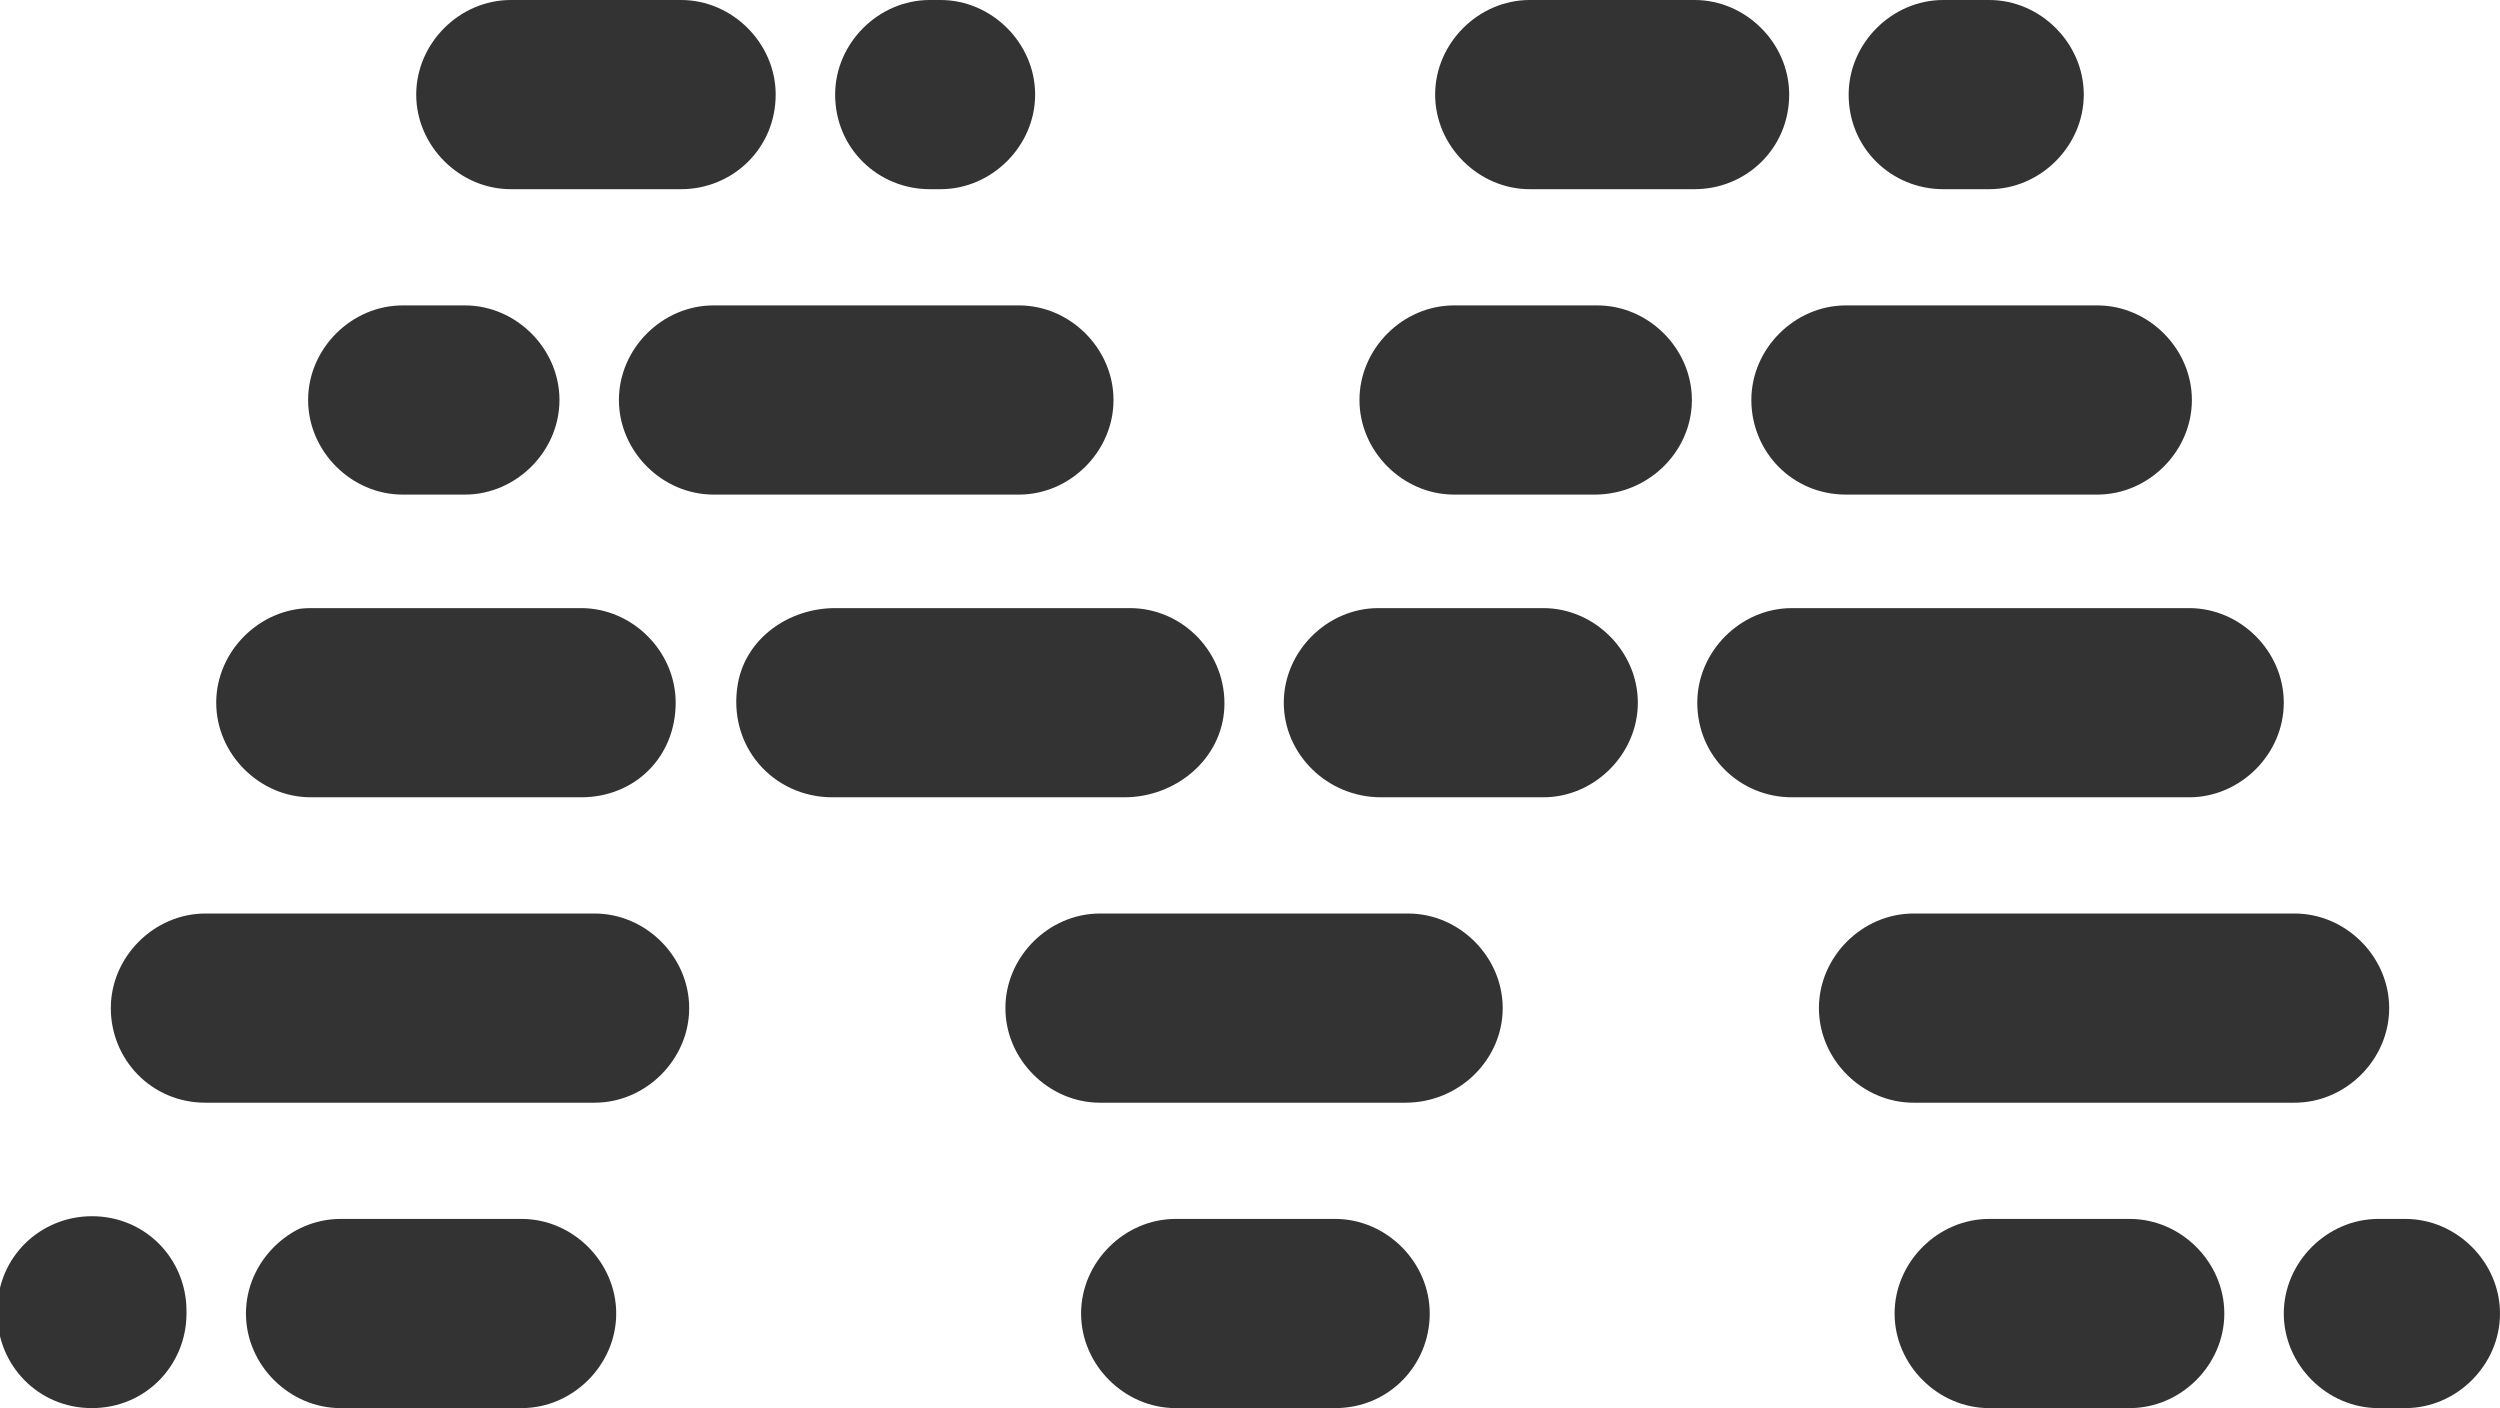
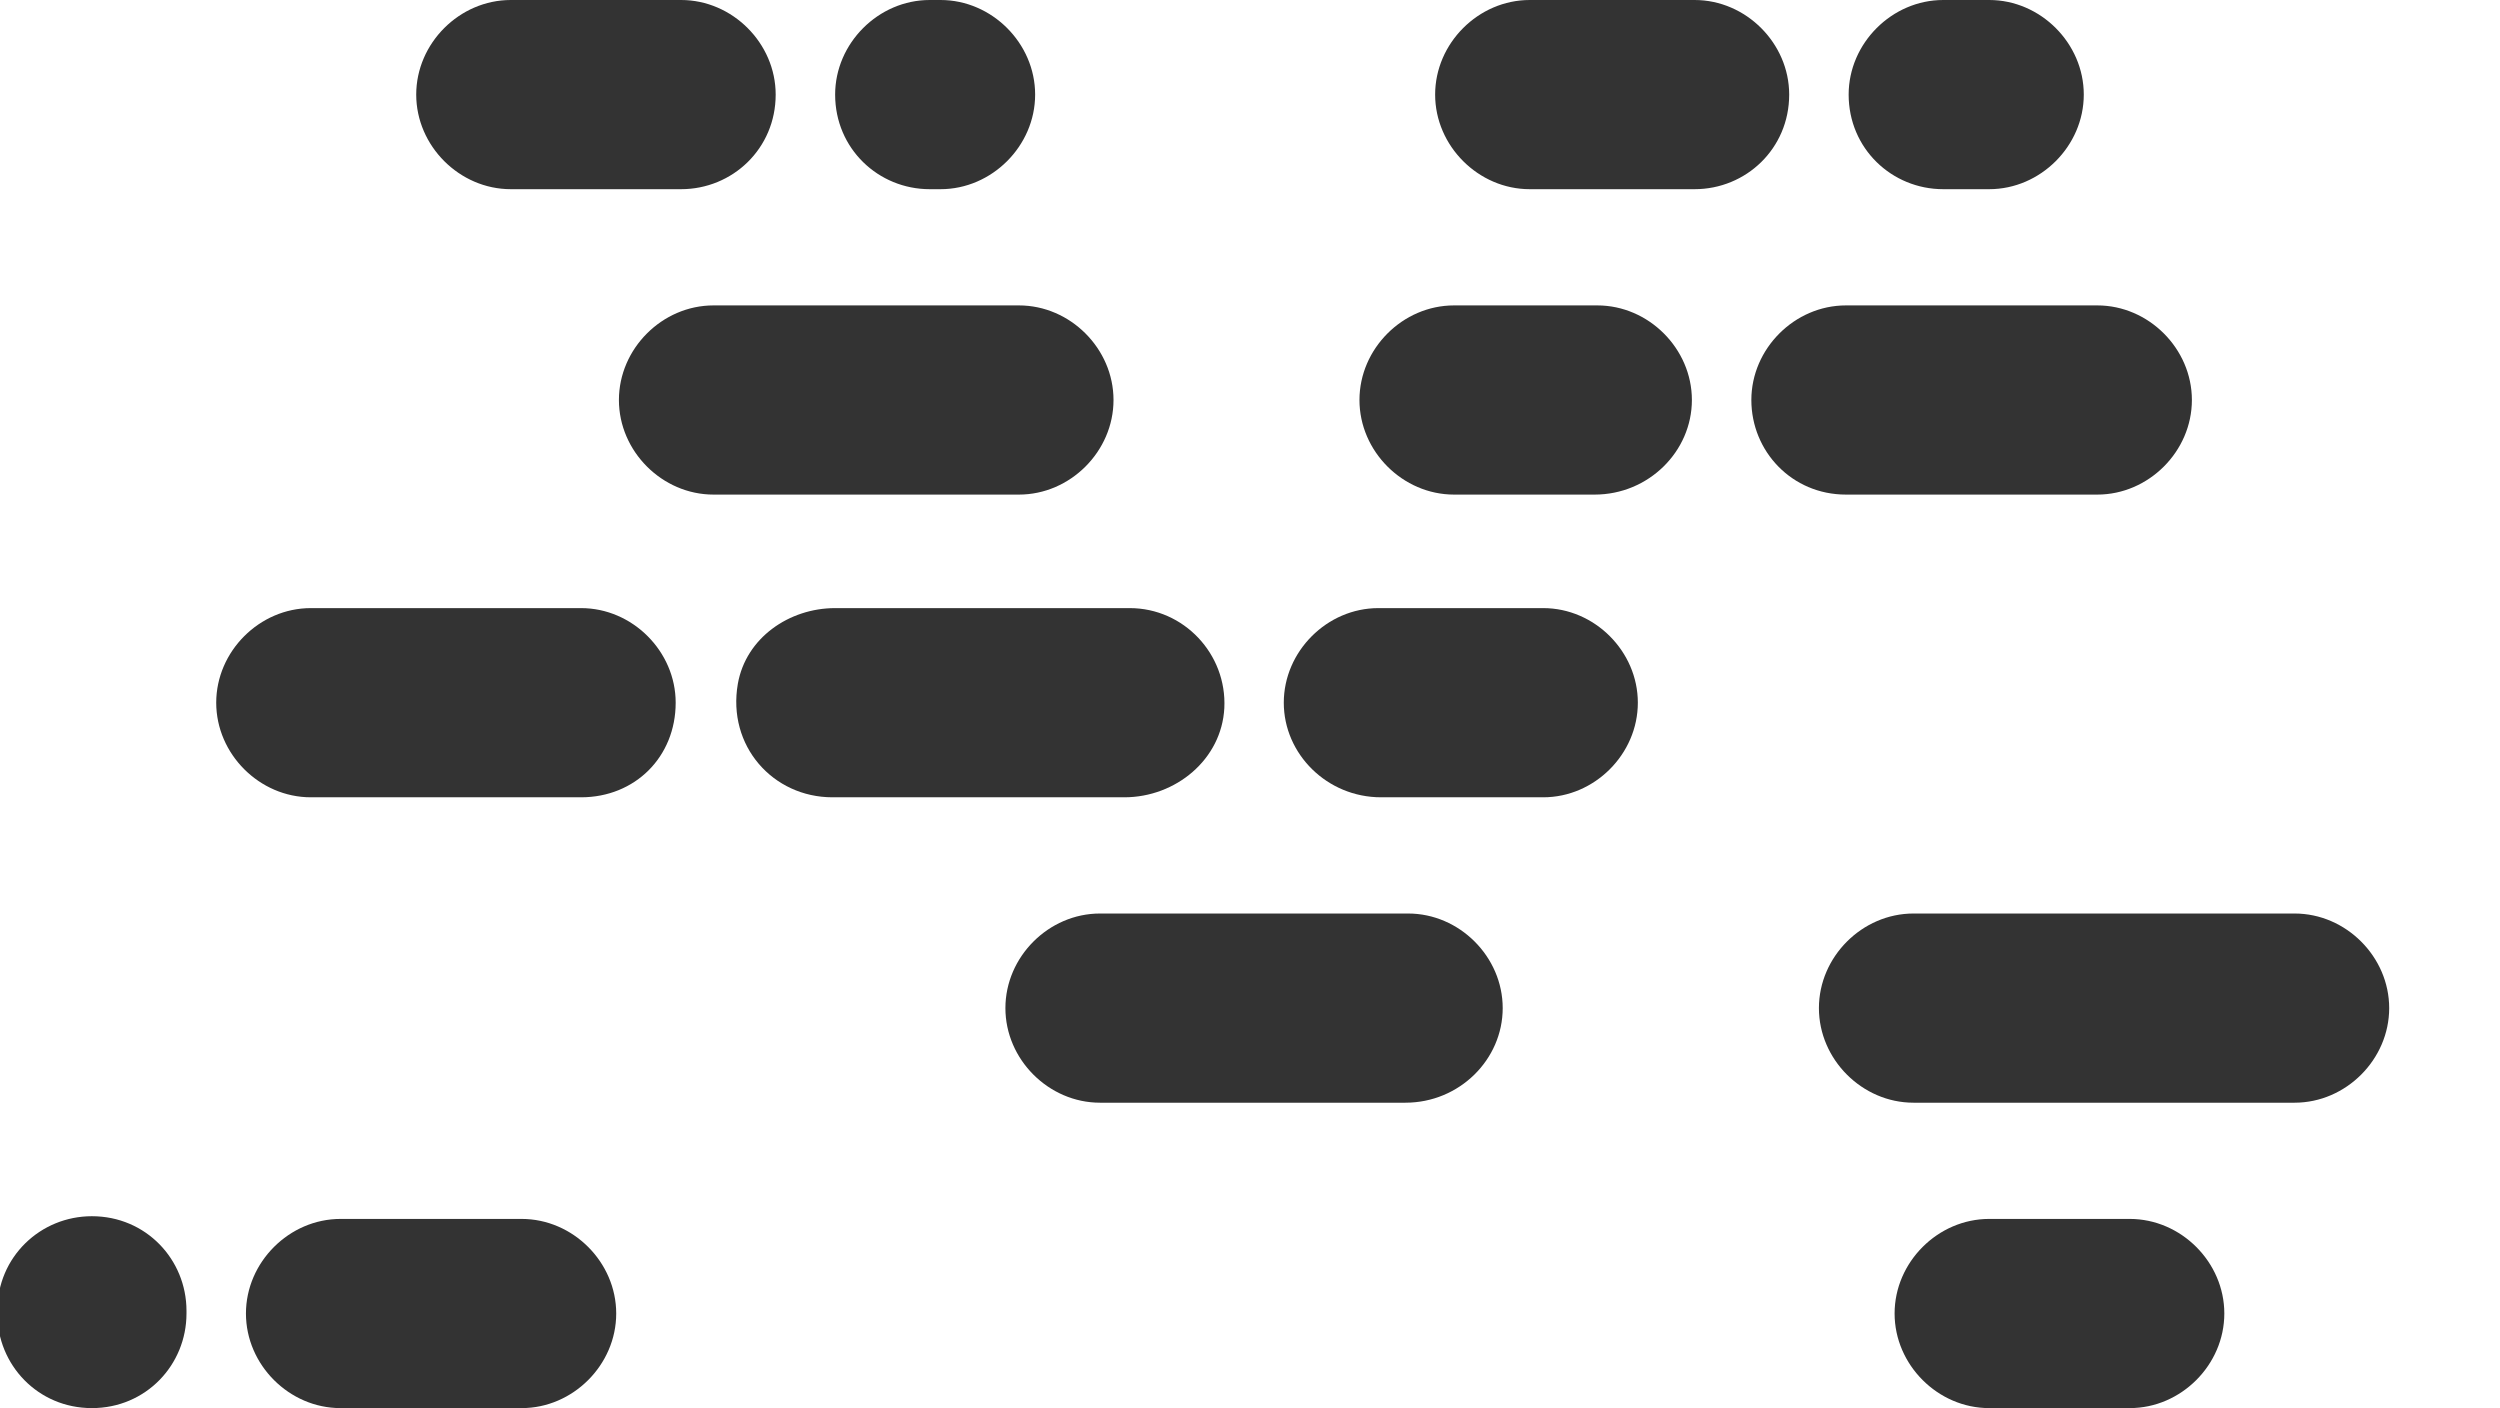
<svg xmlns="http://www.w3.org/2000/svg" enable-background="new 0 0 92.5 52.1" height="52.1" viewBox="0 0 92.5 52.1" width="92.5">
  <g fill="#333">
-     <path d="m52.9 48.6c0-1.9-1.6-3.5-3.5-3.5h-5.9c-1.9 0-3.5 1.6-3.5 3.5 0 1.9 1.6 3.5 3.5 3.5h5.9c2 0 3.5-1.6 3.5-3.5z" />
    <path d="m55.6 37.3c0-1.9-1.6-3.5-3.5-3.5h-11.4c-1.9 0-3.5 1.6-3.5 3.5 0 1.9 1.6 3.5 3.5 3.5h11.3c2 0 3.6-1.6 3.6-3.5z" />
    <path d="m6.9 48.6v-.1c0-1.9-1.5-3.5-3.5-3.5-1.9 0-3.5 1.5-3.5 3.5v.1c0 1.9 1.5 3.5 3.5 3.5 2 0 3.5-1.6 3.5-3.5z" />
    <path d="m12.6 52.1h6.7c1.9 0 3.5-1.6 3.5-3.5 0-1.9-1.6-3.5-3.5-3.5h-6.7c-1.9 0-3.5 1.6-3.5 3.5 0 1.9 1.6 3.5 3.5 3.5z" />
-     <path d="m88 52.1h1c1.9 0 3.5-1.6 3.5-3.5 0-1.9-1.6-3.5-3.5-3.5h-1c-1.9 0-3.5 1.6-3.5 3.5 0 1.9 1.6 3.5 3.5 3.5z" />
-     <path d="m82.3 48.6c0-1.9-1.6-3.5-3.5-3.5h-5.2c-1.9 0-3.5 1.6-3.5 3.5 0 1.9 1.6 3.5 3.5 3.5h5.2c1.9 0 3.5-1.6 3.5-3.5z" />
-     <path d="m66.3 29.5h14.7c1.9 0 3.5-1.6 3.5-3.5 0-1.9-1.6-3.5-3.5-3.5h-14.7c-1.9 0-3.5 1.6-3.5 3.5 0 2 1.6 3.5 3.5 3.5z" />
+     <path d="m82.3 48.6c0-1.9-1.6-3.5-3.5-3.5h-5.2c-1.9 0-3.5 1.6-3.5 3.5 0 1.9 1.6 3.5 3.5 3.5h5.2c1.9 0 3.5-1.6 3.5-3.5" />
    <path d="m25 26c0-1.9-1.6-3.5-3.5-3.5h-10c-1.9 0-3.5 1.6-3.5 3.5 0 1.9 1.6 3.5 3.5 3.5h10c2 0 3.5-1.5 3.5-3.5z" />
    <path d="m34.4 7h.4c1.9 0 3.5-1.6 3.5-3.5 0-1.9-1.6-3.5-3.5-3.5h-.4c-1.9 0-3.5 1.6-3.5 3.5 0 2 1.6 3.5 3.5 3.5z" />
    <path d="m28.7 3.5c0-1.9-1.6-3.5-3.5-3.5h-6.3c-1.9 0-3.5 1.6-3.5 3.5 0 1.9 1.6 3.5 3.5 3.5h6.3c1.9 0 3.5-1.5 3.5-3.5z" />
    <path d="m71.9 7h1.7c1.9 0 3.5-1.6 3.5-3.5 0-1.9-1.6-3.5-3.5-3.5h-1.7c-1.9 0-3.5 1.6-3.5 3.5 0 2 1.6 3.5 3.5 3.5z" />
    <path d="m66.2 3.5c0-1.9-1.6-3.5-3.5-3.5h-6.1c-1.9 0-3.5 1.6-3.5 3.5 0 1.9 1.6 3.5 3.5 3.5h6.1c1.9 0 3.5-1.5 3.5-3.5z" />
    <path d="m68.3 18.3h9.3c1.9 0 3.5-1.6 3.5-3.5 0-1.9-1.6-3.5-3.5-3.5h-9.3c-1.9 0-3.5 1.6-3.5 3.5 0 1.9 1.5 3.5 3.5 3.5z" />
    <path d="m62.6 14.8c0-1.9-1.6-3.5-3.5-3.5h-5.3c-1.9 0-3.5 1.6-3.5 3.5 0 1.9 1.6 3.5 3.5 3.5h5.2c2 0 3.6-1.6 3.6-3.5z" />
-     <path d="m20.7 14.8c0-1.9-1.6-3.5-3.5-3.5h-2.3c-1.9 0-3.5 1.6-3.5 3.5 0 1.9 1.6 3.5 3.5 3.5h2.3c1.9 0 3.5-1.6 3.5-3.5z" />
    <path d="m26.4 18.3h11.3c1.9 0 3.5-1.6 3.5-3.5 0-1.9-1.6-3.5-3.5-3.5h-11.3c-1.9 0-3.5 1.6-3.5 3.5 0 1.9 1.6 3.5 3.5 3.5z" />
-     <path d="m7.6 40.8h14.4c1.9 0 3.5-1.6 3.5-3.5 0-1.9-1.6-3.5-3.5-3.5h-14.4c-1.9 0-3.5 1.6-3.5 3.5 0 1.9 1.5 3.5 3.5 3.5z" />
    <path d="m51.1 29.5h6.9-1 .1c1.9 0 3.5-1.6 3.5-3.5s-1.6-3.5-3.5-3.5h-.1.9-6.9c-1.9 0-3.5 1.6-3.5 3.5s1.6 3.5 3.6 3.5z" />
    <path d="m70.8 40.8h14.1c1.9 0 3.5-1.6 3.5-3.5s-1.6-3.5-3.5-3.5h-14.1c-1.9 0-3.5 1.6-3.5 3.5s1.6 3.5 3.5 3.5z" />
    <path d="m30.8 29.5h.4 4.7 5.7c1.9 0 3.6-1.4 3.7-3.3.1-2-1.5-3.7-3.5-3.7h-.2-5.7-4.7-.3c-1.7 0-3.3 1.1-3.6 2.8-.4 2.3 1.3 4.2 3.5 4.2z" />
  </g>
</svg>